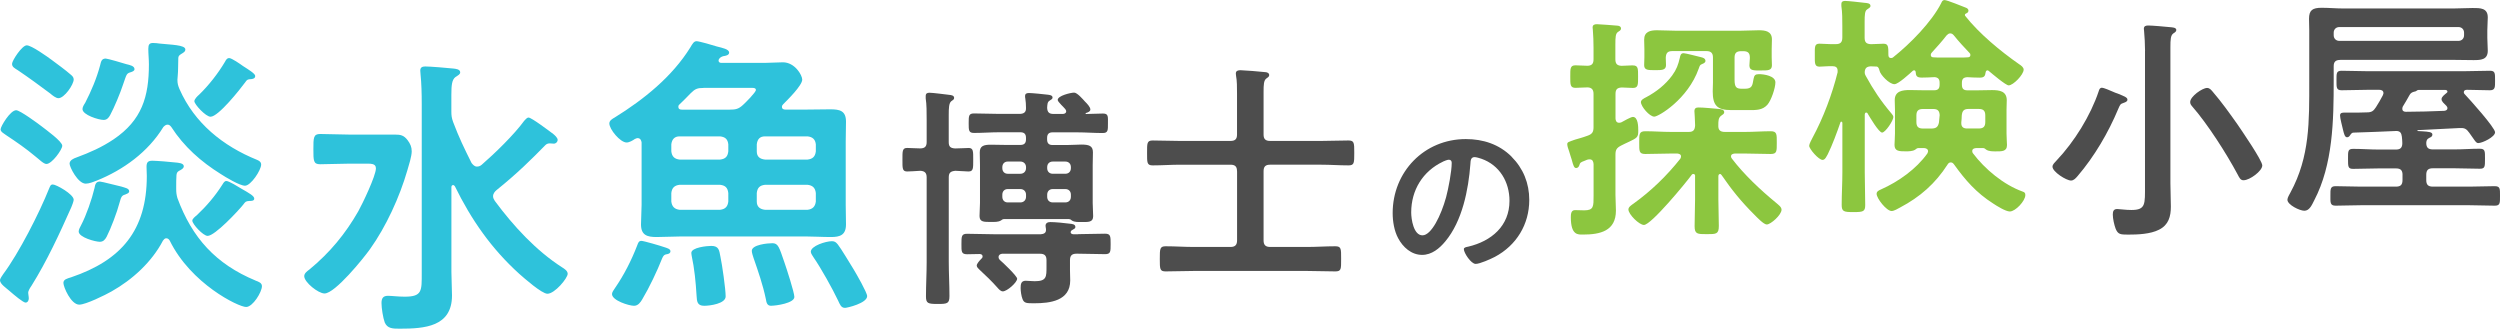
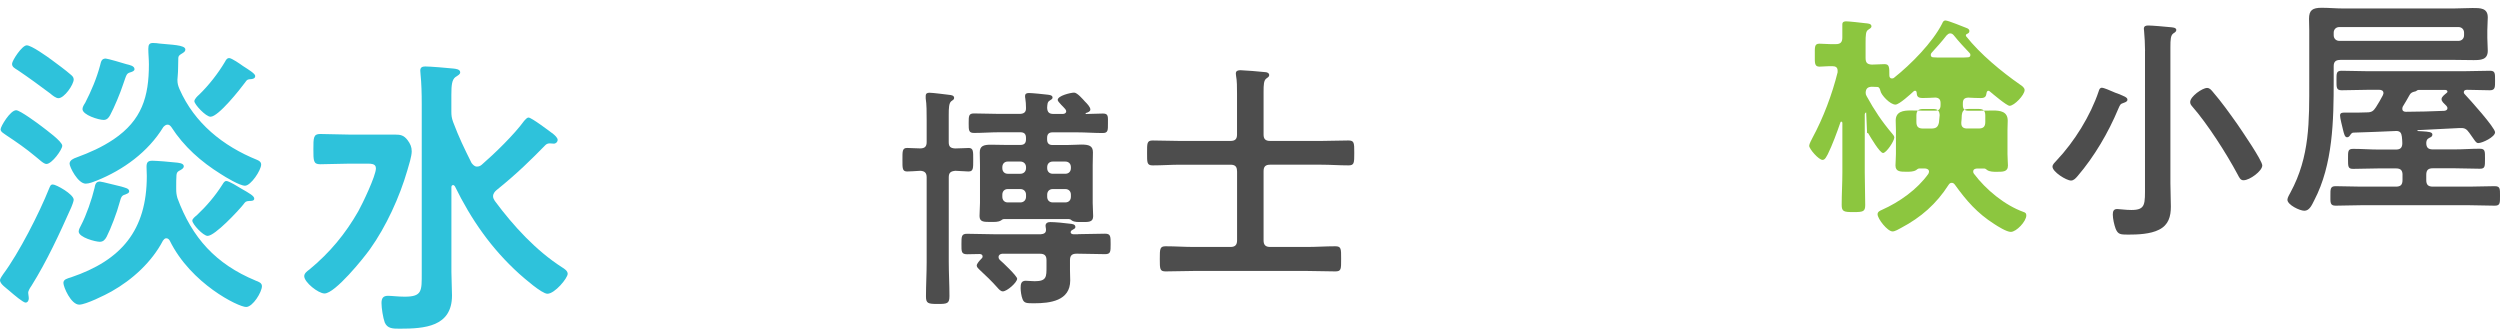
<svg xmlns="http://www.w3.org/2000/svg" id="_レイヤー_2" data-name="レイヤー_2" viewBox="0 0 546.13 71.8">
  <defs>
    <style>
      .cls-1 {
        fill: #8cc63f;
      }

      .cls-2 {
        fill: #4d4d4d;
      }

      .cls-3 {
        fill: #2ec2db;
      }
    </style>
  </defs>
  <g id="_画像" data-name="画像">
    <g>
      <path class="cls-3" d="M16.1,43.65c0,.26-.38,1.35-.51,1.6-2.63,5.9-5.32,11.74-8.72,17.19-.26.38-.71,1.03-.71,1.54,0,.32.13.77.13,1.22s-.26.9-.71.9c-.51,0-2.5-1.67-3.53-2.57-.64-.58-2.05-1.48-2.05-2.31,0-.38.51-1.03.71-1.35,3.4-4.55,7.89-13.34,10.01-18.67.26-.58.32-.9.83-.9.71,0,4.55,2.12,4.55,3.34ZM10.14,35.82c-.64,0-1.67-1.09-2.44-1.67-1.99-1.67-4.11-3.14-6.35-4.62-.51-.39-1.22-.71-1.22-1.28,0-.64,2.12-4.17,3.4-4.17.83,0,4.75,2.89,5.58,3.53.9.71,4.49,3.27,4.49,4.23,0,.83-2.25,3.98-3.46,3.98ZM12.77,21.45c-.58,0-1.35-.64-1.8-1.03-2.31-1.73-4.68-3.46-7.06-5.07-.71-.45-1.28-.71-1.28-1.41s2.18-4.04,3.21-4.04,4.43,2.44,5.39,3.14c1.22.9,3.14,2.31,4.23,3.27.32.26.64.58.64,1.03,0,1.15-2.05,4.11-3.34,4.11ZM55.81,61.29c.71.26,1.41.51,1.41,1.22,0,1.28-1.99,4.55-3.46,4.55-1.67,0-12.06-5.07-16.68-14.5-.13-.19-.32-.51-.77-.51-.32,0-.51.26-.71.51-2.44,4.68-6.67,8.53-11.23,11.1-1.35.77-5.64,2.89-7.06,2.89-1.8,0-3.46-3.85-3.46-4.75,0-.77.83-.96,1.67-1.22,10.97-3.72,16.55-10.26,16.55-22.13,0-.64-.06-1.35-.06-1.99,0-.96.26-1.35,1.28-1.35.77,0,4.17.26,5,.38.64.06,1.86.13,1.86.83,0,.51-.71.83-1.09,1.03-.38.26-.45.45-.51.9-.06.83-.06,1.67-.06,2.5v.51c0,.83.06,1.22.26,1.99,3.21,8.72,8.4,14.43,17.06,18.03ZM21.04,39.48c-.64.26-1.6.64-2.31.64-1.73,0-3.53-3.66-3.53-4.36,0-.77.9-1.15,1.48-1.35,2.95-1.09,5.58-2.25,8.15-3.98,6.16-4.17,7.7-9.3,7.7-16.36,0-1.15-.13-2.25-.13-3.4,0-.96.26-1.28,1.03-1.28.32,0,1.16.06,1.48.13,2.31.26,5.58.26,5.58,1.28,0,.51-.45.71-.96,1.03-.39.26-.58.45-.58.9-.06,1.35,0,2.57-.13,3.91,0,.26-.06.51-.06.77,0,.83.13,1.28.45,2.05,3.27,7.44,9.49,12.44,16.94,15.46.45.19.9.45.9,1.03,0,1.22-2.25,4.62-3.53,4.62-1.15,0-4.23-1.86-5.32-2.57-4.3-2.69-8.02-5.97-10.78-10.26-.26-.32-.45-.51-.83-.51s-.64.26-.9.51c-3.33,5.45-8.72,9.37-14.62,11.74ZM27.52,42.43c-.9.26-1.03.45-1.41,1.86-.51,1.99-1.92,5.71-2.82,7.44-.32.58-.71,1.09-1.48,1.09-.96,0-4.62-.96-4.62-2.25,0-.45.32-.96.51-1.35,1.15-2.18,2.37-5.71,2.95-8.15.13-.71.26-1.41,1.16-1.41.45,0,3.98.96,4.68,1.09.77.26,1.73.38,1.73,1.03,0,.38-.38.51-.71.64ZM28.67,15.74c-1.09.32-.96.38-1.8,2.76-.58,1.8-1.92,5-2.82,6.67-.32.58-.71,1.03-1.41,1.03-1.09,0-4.62-1.09-4.62-2.37,0-.45.32-.96.58-1.35,1.35-2.63,2.5-5.32,3.27-8.21.19-.71.26-1.48,1.22-1.48.38,0,3.91,1.03,4.49,1.22.77.19,1.8.39,1.8,1.09,0,.38-.38.51-.71.64ZM54.46,43.9c-.77.06-.83.13-1.35.83-1.09,1.35-6.16,6.8-7.76,6.8-.96,0-3.34-2.57-3.34-3.34,0-.39.64-.9.96-1.15,2.12-1.99,4.04-4.23,5.58-6.67.26-.39.45-.83.9-.83.58,0,2.63,1.28,3.27,1.67,1.8,1.03,2.82,1.6,2.82,2.18,0,.51-.64.51-1.09.51ZM54.78,17.28c-.71.06-.83.13-1.22.71-1.09,1.48-5.84,7.51-7.57,7.51-1.03,0-3.53-2.69-3.53-3.4,0-.45.71-1.15,1.03-1.41,2.12-2.05,4.17-4.68,5.65-7.18.26-.51.51-.83.9-.83.58,0,2.5,1.35,3.02,1.73,1.28.83,2.69,1.67,2.69,2.18,0,.58-.51.64-.96.71Z" />
      <path class="cls-3" d="M76.28,35.75c-2.12,0-4.23.13-6.35.13-1.47,0-1.47-.77-1.47-3.27s0-3.34,1.47-3.34c2.12,0,4.23.13,6.35.13h9.94c1.28,0,1.99.13,2.82,1.22.58.77.9,1.48.9,2.44,0,1.09-.64,3.08-.96,4.17-1.67,5.77-4.62,12.25-8.15,17.19-1.41,1.99-7.63,9.69-9.94,9.69-1.35,0-4.43-2.44-4.43-3.78,0-.64.64-1.09,1.16-1.48,4.43-3.66,7.83-7.76,10.65-12.7.9-1.6,3.85-7.76,3.85-9.37,0-1.15-1.15-1.03-2.82-1.03h-3.01ZM104.18,36.39c.45,0,.71-.13,1.03-.38,2.82-2.44,7.12-6.61,9.3-9.62.26-.26.58-.71.96-.71.64,0,4.62,3.01,5.39,3.59.32.26.96.83.96,1.28s-.38.83-.83.83c-.32,0-.58-.06-.9-.06-.38,0-.71.13-.96.39-2.95,3.01-6.03,6.09-10.65,9.81-.38.32-.77.77-.77,1.35,0,.39.19.71.39,1.03,4.04,5.45,8.98,10.84,14.69,14.5.51.32,1.22.77,1.22,1.41,0,.96-2.82,4.36-4.43,4.36-1.22,0-5.07-3.4-6.16-4.36-6.09-5.52-10.46-11.8-14.05-19.12-.13-.13-.19-.26-.38-.26-.26,0-.38.19-.38.45v18.54c0,1.73.13,3.46.13,5.13,0,6.86-6.03,7.25-11.42,7.25-1.48,0-2.69,0-3.27-1.35-.38-1.03-.71-3.14-.71-4.23,0-1.03.32-1.6,1.41-1.6.77,0,2.25.19,3.66.19,3.85,0,3.72-1.28,3.72-5.2V22.73c0-2.25-.06-4.55-.26-6.48,0-.19-.06-.58-.06-.83,0-.71.45-.9,1.09-.9,1.09,0,4.88.32,6.09.45.51.06,1.54.13,1.54.83,0,.45-.45.64-1.03,1.03-.77.58-.9,1.73-.9,3.91v3.59c0,.9.06,1.41.38,2.31,1.28,3.4,2.44,5.77,4.04,8.98.32.38.64.77,1.16.77Z" />
-       <path class="cls-3" d="M140.17,31.2c-.06-.51-.26-1.03-.9-1.03-.19,0-.38.13-.58.19-.45.32-1.22.77-1.8.77-1.41,0-3.78-2.89-3.78-4.17,0-.64.71-1.03,1.15-1.28,6.42-3.98,12.57-8.92,16.55-15.33.45-.77.77-1.35,1.35-1.35s3.66.9,4.43,1.15c1.22.32,2.69.58,2.69,1.35,0,.58-.83.71-1.28.77-.38.13-.58.19-.9.58-.06.13-.13.19-.13.38,0,.39.32.51.64.51h9.37c1.35,0,2.69-.13,4.04-.13,2.63,0,4.23,2.82,4.23,3.78,0,1.28-3.21,4.43-4.17,5.39-.19.19-.26.32-.26.58,0,.45.38.58.77.58h4.3c1.8,0,3.66-.06,5.52-.06,2.05,0,3.4.32,3.4,2.69,0,1.48-.06,2.89-.06,4.36v13.79c0,1.41.06,2.89.06,4.3,0,2.31-1.28,2.76-3.27,2.76s-3.79-.13-5.65-.13h-26.94c-1.8,0-3.66.13-5.52.13-2.05,0-3.4-.39-3.4-2.76,0-1.41.13-2.89.13-4.3v-13.54ZM145.43,55.58c-.45.13-.58.45-.77.83-1.09,2.76-2.82,6.41-4.36,8.98-.38.64-.9,1.41-1.8,1.41-1.09,0-4.81-1.15-4.81-2.57,0-.38.38-.9.64-1.28,1.99-2.89,3.59-6.03,4.88-9.37.19-.51.32-.96.9-.96.51,0,4.23,1.09,4.94,1.35.58.19,1.41.39,1.41.9,0,.58-.64.64-1.03.71ZM148.45,29.79c-1.09,0-1.67.64-1.8,1.73v1.54c.13,1.15.71,1.67,1.8,1.8h8.85c1.15-.13,1.67-.64,1.8-1.8v-1.54c-.13-1.09-.64-1.6-1.8-1.73h-8.85ZM159.1,42.17c-.13-1.15-.64-1.67-1.8-1.8h-8.85c-1.09.13-1.67.64-1.8,1.8v1.86c.13,1.09.71,1.67,1.8,1.8h8.85c1.15-.13,1.67-.71,1.8-1.8v-1.86ZM153.71,19.21c-1.35,0-1.86.19-2.82,1.15-.83.83-1.6,1.67-2.44,2.44-.19.13-.26.32-.26.51,0,.51.32.64.77.64h10.46c1.28,0,1.92-.13,2.89-1.03.51-.45,2.82-2.76,2.82-3.27,0-.58-.9-.45-1.54-.45h-9.88ZM153.84,66.8c-1.54,0-1.6-.96-1.67-2.18-.19-3.08-.45-5.84-1.09-8.85,0-.13-.06-.32-.06-.51,0-1.22,3.46-1.54,4.36-1.54,1.67,0,1.73.96,1.99,2.31.38,1.73,1.15,7.12,1.15,8.72s-3.46,2.05-4.68,2.05ZM168.46,66.8c-.9,0-1.03-.71-1.16-1.48-.64-3.08-1.67-6.03-2.69-8.98-.13-.38-.38-1.15-.38-1.54,0-1.35,3.46-1.67,4.49-1.67,1.28,0,1.48.83,2.63,4.17.45,1.28,2.18,6.61,2.18,7.57,0,1.35-3.98,1.92-5.07,1.92ZM165.32,33.06c0,1.15.64,1.67,1.8,1.8h9.3c1.09-.13,1.67-.64,1.8-1.8v-1.54c-.13-1.09-.71-1.6-1.8-1.73h-9.3c-1.15,0-1.67.64-1.8,1.73v1.54ZM176.42,45.83c1.09-.13,1.67-.71,1.8-1.8v-1.86c-.13-1.15-.71-1.67-1.8-1.8h-9.3c-1.15.13-1.67.64-1.8,1.8v1.86c0,1.09.64,1.67,1.8,1.8h9.3ZM184.56,67.25c-.83,0-1.09-.77-1.48-1.6-1.22-2.57-3.72-7.06-5.32-9.37-.19-.32-.64-.9-.64-1.28,0-1.28,3.27-2.31,4.62-2.31.64,0,.9.26,1.28.71.64.77,2.82,4.43,3.46,5.45.58.96,2.95,5.07,2.95,5.84,0,1.54-4.36,2.57-4.88,2.57Z" />
      <path class="cls-2" d="M211.57,32.32c1.08,0,1.03.72,1.03,2.57s.05,2.57-1.03,2.57c-.41,0-2.21-.1-2.87-.15-1.03.1-1.44.41-1.44,1.44v18.47c0,2.46.15,4.98.15,7.44,0,1.64-.46,1.74-2.51,1.74-2.16,0-2.62-.1-2.62-1.64,0-2.51.15-5.03.15-7.54v-18.47c0-.97-.41-1.39-1.39-1.44-.72.05-2.41.15-2.87.15-1.08,0-1.03-.72-1.03-2.57s-.05-2.57,1.03-2.57c.82,0,1.85.1,2.82.1,1.03,0,1.44-.41,1.44-1.39v-4.77c0-1.64,0-3.49-.21-4.77v-.51c0-.56.31-.72.82-.72.72,0,3.44.36,4.31.46.41.05,1.08.1,1.08.67,0,.36-.26.46-.62.72-.51.41-.56,1.44-.56,3.03v5.9c0,.98.36,1.33,1.39,1.39.97,0,2.31-.1,2.92-.1ZM235.54,51.15c1.95,0,3.9-.1,5.85-.1,1.23,0,1.23.56,1.23,2.26s0,2.21-1.23,2.21c-1.95,0-3.9-.1-5.85-.1h-.36c-1.03,0-1.44.41-1.44,1.44v2.1c0,.77.05,1.54.05,2.31,0,4.46-4.41,4.98-7.85,4.98-1.69,0-2.21,0-2.57-.92-.26-.67-.41-1.69-.41-2.41,0-.87.1-1.59,1.13-1.59.51,0,1.23.1,1.95.1,2.62,0,2.57-.97,2.57-3.23v-1.33c0-1.03-.41-1.44-1.44-1.44h-8.26c-.41.05-.77.26-.77.72,0,.26.1.46.26.62.62.51,3.8,3.54,3.8,4.11,0,.82-2.21,2.77-3.13,2.77-.46,0-.87-.46-1.18-.82-1.23-1.39-2.57-2.67-3.9-3.9-.26-.26-.62-.56-.62-.92,0-.41.62-1.08.92-1.39.21-.21.36-.31.36-.62,0-.36-.31-.51-.67-.51-.87,0-1.8.05-2.72.05-1.28,0-1.23-.62-1.23-2.21,0-1.69,0-2.26,1.23-2.26,1.95,0,3.9.1,5.85.1h10.26c.56-.05,1.13-.21,1.13-.92,0-.15,0-.36-.05-.51,0-.1-.05-.26-.05-.41,0-.62.51-.82,1.03-.82,1.08,0,3.18.21,4.31.36.46.05,1.18.1,1.18.72,0,.31-.26.41-.62.62-.21.1-.41.26-.41.51,0,.36.36.46.72.46h.92ZM233.59,47.86h-14.27c-.26,0-.46.15-.67.31-.62.36-1.38.31-2.05.31-1.54,0-2.62.1-2.62-1.28,0-.97.1-1.9.1-2.87v-8.26c0-.92-.05-1.85-.05-2.77,0-1.44.87-1.69,2.46-1.69.87,0,1.95.05,3.23.05h3.18c.87,0,1.23-.41,1.23-1.23v-.31c0-.82-.36-1.23-1.23-1.23h-4.52c-1.9,0-3.75.15-5.59.15-1.18,0-1.18-.56-1.18-2.1,0-1.64,0-2.16,1.18-2.16,1.9,0,3.75.1,5.59.1h4.31c.97,0,1.49-.36,1.44-1.33,0-.72-.05-1.39-.15-2.05-.05-.15-.05-.36-.05-.51,0-.56.36-.67.87-.67.72,0,3.18.26,4.05.36.36.05,1.08.1,1.08.62,0,.31-.21.41-.62.67-.51.31-.51.77-.56,1.59.05.98.46,1.33,1.39,1.33h2c.36,0,.77-.15.77-.56,0-.21-.1-.36-.21-.51-.31-.36-.62-.67-.87-.92-.46-.51-.77-.82-.77-1.08,0-.92,2.87-1.59,3.59-1.59.67,0,1.9,1.44,2.36,1.95.41.41,1.18,1.18,1.18,1.74,0,.46-.62.67-.98.77-.1.1-.1.21.05.21,1.23,0,2.46-.1,3.69-.1s1.08.72,1.08,2.16.05,2.1-1.13,2.1c-1.85,0-3.75-.15-5.59-.15h-5.39c-.82,0-1.18.41-1.18,1.23v.31c0,.82.36,1.23,1.18,1.23h3.13c1.23,0,2.31-.1,3.13-.1,1.69,0,2.57.26,2.57,1.69,0,.98-.05,1.9-.05,2.82v8.26c0,.97.1,1.9.1,2.87,0,1.39-1.08,1.28-2.57,1.28-.67,0-1.44.05-2.05-.31-.15-.15-.36-.31-.62-.31ZM222.91,37.96c.72,0,1.23-.51,1.23-1.23v-.21c0-.72-.51-1.23-1.23-1.23h-2.77c-.72,0-1.18.51-1.18,1.23v.21c0,.72.46,1.23,1.18,1.23h2.77ZM222.91,44.22c.72,0,1.23-.51,1.23-1.23v-.46c0-.72-.51-1.23-1.23-1.23h-2.77c-.72,0-1.18.51-1.18,1.23v.46c0,.72.46,1.23,1.18,1.23h2.77ZM228.76,36.73c0,.72.46,1.23,1.23,1.23h2.72c.77,0,1.23-.51,1.23-1.23v-.21c0-.72-.46-1.23-1.23-1.23h-2.72c-.77,0-1.23.51-1.23,1.23v.21ZM229.99,41.3c-.77,0-1.23.51-1.23,1.23v.46c0,.72.46,1.23,1.23,1.23h2.72c.77,0,1.23-.51,1.23-1.23v-.46c0-.72-.46-1.23-1.23-1.23h-2.72Z" />
      <path class="cls-2" d="M270.23,37.42c0-1.03-.41-1.44-1.44-1.44h-10.98c-2,0-4,.15-6,.15-1.28,0-1.23-.62-1.23-2.72s-.05-2.72,1.23-2.72c2,0,4,.1,6,.1h10.98c1.03,0,1.44-.41,1.44-1.39v-8.93c0-1.39,0-2.82-.21-3.9,0-.15-.05-.36-.05-.51,0-.62.51-.72,1.03-.72.62,0,4.57.31,5.29.41.41,0,.97.15.97.67,0,.31-.26.46-.67.77-.51.41-.56,1.33-.56,2.87v9.34c0,.97.41,1.39,1.44,1.39h11.14c2,0,3.95-.1,5.95-.1,1.28,0,1.28.51,1.28,2.72s0,2.72-1.28,2.72c-2,0-3.95-.15-5.95-.15h-11.14c-1.03,0-1.44.41-1.44,1.44v15.09c0,.98.41,1.44,1.44,1.44h8.01c2.05,0,4.16-.15,6.21-.15,1.33,0,1.28.56,1.28,2.77s.05,2.72-1.28,2.72c-2.05,0-4.16-.1-6.21-.1h-24.63c-2.05,0-4.11.1-6.21.1-1.28,0-1.28-.51-1.28-2.72s0-2.77,1.28-2.77c2.1,0,4.16.15,6.21.15h7.95c1.03,0,1.44-.46,1.44-1.44v-15.09Z" />
-       <path class="cls-2" d="M330.18,34.21c2.58,2.58,3.89,5.81,3.89,9.47,0,5.35-2.81,9.93-7.51,12.43-.89.46-3.27,1.54-4.2,1.54-1,0-2.58-2.39-2.58-3.23,0-.39.58-.46.96-.54,5.04-1.19,9.01-4.5,9.01-10.01,0-4.12-2.16-7.81-6.16-9.2-.35-.12-1.12-.35-1.46-.35-.88,0-.88.85-.92,1.5-.42,5.62-1.77,12.47-5.47,16.9-1.27,1.54-2.96,2.96-5.08,2.96-2.35,0-4.2-1.69-5.24-3.66-.85-1.58-1.19-3.66-1.19-5.47,0-9.01,6.89-16.17,15.98-16.17,3.77,0,7.24,1.12,9.97,3.81ZM315.21,35.32c-4.39,2.08-6.93,6.2-6.93,11.09,0,1.42.5,5,2.46,5s4.08-4.39,5.16-8.32c.5-1.85,1.23-5.66,1.23-7.51,0-.39-.19-.69-.62-.69-.31,0-1,.27-1.31.42Z" />
-       <path class="cls-1" d="M356.71,14.29c1.18,0,1.13.72,1.13,2.46s.05,2.46-1.13,2.46c-.05,0-2.31-.1-2.41-.1-1.03.05-1.39.41-1.39,1.44v5.29c0,.21.05.98.77.98.21,0,.36-.05.51-.1.46-.26,2.1-1.18,2.51-1.18,1.18,0,1.18,2.21,1.18,3.03,0,1.44-.21,1.54-2.26,2.51-.41.21-.92.41-1.49.72-.97.51-1.23.92-1.23,2v8.77c0,1.13.1,2.26.1,3.44,0,4.46-3.44,5.23-7.18,5.23-1.08,0-2.67.21-2.67-3.8,0-.67.05-1.54.92-1.54.41,0,1.33.05,2,.05,2.1,0,2.05-.87,2.05-3.23v-6.88c-.05-.56-.21-1.03-.87-1.03-.46,0-.67.15-1.08.31-.97.36-.97.41-1.18,1.03-.1.31-.36.56-.67.56-.46,0-.62-.51-.98-1.85-.15-.51-.36-1.08-.56-1.8-.15-.41-.41-1.13-.41-1.54,0-.46.21-.51,1.74-1.03.67-.21,1.54-.41,2.77-.87.97-.36,1.23-.82,1.23-1.85v-7.24c0-.92-.36-1.39-1.28-1.44-.82,0-2,.1-2.67.1-1.18,0-1.13-.77-1.13-2.46s-.05-2.46,1.13-2.46c.15,0,2.31.1,2.67.1.98-.05,1.28-.51,1.28-1.44v-2.46c0-1.33-.05-2.67-.15-3.95,0-.15-.05-.36-.05-.51,0-.62.46-.72.97-.72.41,0,3.9.26,4.36.31.36,0,.87.15.87.62,0,.41-.36.56-.67.77-.51.36-.56,1.08-.56,2.77v3.18c0,.98.36,1.39,1.33,1.44.77,0,1.8-.1,2.46-.1ZM370.31,38.51c0-.26-.1-.51-.36-.51-.21,0-.31.05-.41.21-1.23,1.69-8.83,10.93-10.42,10.93-1.03,0-3.39-2.31-3.39-3.39,0-.56.72-.98,1.13-1.28,3.85-2.77,7.29-6.11,10.21-9.8.1-.21.15-.31.15-.51,0-.46-.41-.56-.77-.62h-1.38c-1.9,0-3.75.1-5.65.1-1.38,0-1.33-.62-1.33-2.46s-.05-2.51,1.33-2.51c1.9,0,3.75.15,5.65.15h3.85c.97,0,1.33-.41,1.38-1.44,0-.92-.15-2.98-.15-3.08,0-.67.36-.82.92-.82,1.08,0,3.13.21,4.31.31.46.05,1.28.1,1.28.72,0,.36-.31.51-.67.77-.62.46-.62,1.18-.62,2.1-.05,1.03.41,1.44,1.44,1.44h4.41c1.85,0,3.75-.15,5.59-.15,1.39,0,1.33.67,1.33,2.51s.05,2.46-1.33,2.46c-1.85,0-3.75-.1-5.59-.1h-2.26c-.41.05-.82.15-.82.62,0,.21.1.36.21.51,2.62,3.44,6.21,6.82,9.6,9.6.51.46,1.23.92,1.23,1.54,0,1.13-2.36,3.23-3.23,3.23-.67,0-2.16-1.59-2.67-2.1-2.93-2.92-4.88-5.34-7.18-8.67-.1-.15-.21-.26-.36-.26-.26,0-.36.26-.36.51v5.08c0,1.9.1,3.85.1,5.75,0,1.8-.56,1.8-2.62,1.8s-2.67,0-2.67-1.74c0-1.95.1-3.9.1-5.8v-5.08ZM371.85,13.98c-.51.21-.51.31-.77,1.03-2.36,6.67-8.77,10.47-9.7,10.47-1.03,0-2.92-2.21-2.92-3.18,0-.51.77-.87,1.18-1.08,2.21-1.18,4.16-2.72,5.64-4.72.97-1.33,1.33-2.36,1.69-3.9.1-.51.21-.98.82-.98.41,0,3.18.72,3.8.87.41.1.97.26.97.82,0,.36-.41.56-.72.67ZM365.33,11.16c-1.03,0-1.39.41-1.44,1.44,0,.56.05,1.13.05,1.64,0,1.13-1.03,1.08-2.31,1.08-1.54,0-2.46.05-2.46-1.08,0-.62.05-1.18.05-1.74v-1.74c0-.82-.05-1.49-.05-2.1,0-1.74,1.33-2.05,2.77-2.05s2.72.1,4.05.1h14.27c1.33,0,2.62-.1,3.95-.1,1.44,0,2.87.21,2.87,2,0,.72-.05,1.39-.05,2.16v1.8c0,.56.05,1.33.05,1.69,0,1.18-.92,1.13-2.46,1.13-1.39,0-2.46.1-2.46-1.08,0-.51.1-1.08.1-1.59v-.15c0-.98-.41-1.39-1.44-1.39h-.46c-1.03,0-1.44.41-1.44,1.39v4.82c0,1.74.41,2,1.69,2h.51c1.69,0,1.69-.72,1.95-2.16.15-.77.36-1.03,1.18-1.03,1.08,0,3.59.36,3.59,1.8,0,1.23-.92,3.95-1.74,4.87-1.08,1.23-2.51,1.18-4.05,1.18h-3.85c-3.13,0-4.05-1.03-4.05-4.11,0-.62.05-1.23.05-1.85v-5.54c0-.98-.46-1.39-1.44-1.39h-7.44Z" />
-       <path class="cls-1" d="M407.67,24.58c-.21,0-.31.26-.31.46v12.62c0,2.36.1,4.72.1,7.13,0,1.44-.46,1.54-2.57,1.54s-2.57-.1-2.57-1.59c0-2.36.15-4.72.15-7.08v-10.83c-.05-.21-.15-.26-.21-.26s-.15,0-.21.15c-.72,2.1-1.8,5.03-2.77,6.98-.26.41-.56,1.23-1.13,1.23-.87,0-2.93-2.41-2.93-3.08,0-.41.51-1.33.72-1.74,2.36-4.36,4.31-9.54,5.49-14.32v-.36c0-.72-.46-.97-1.08-.97-.72-.05-2.36.1-2.87.1-1.13,0-1.03-.82-1.03-2.51,0-1.8-.1-2.51,1.03-2.51.98,0,2.16.15,3.54.1,1.03,0,1.44-.41,1.44-1.44v-2.41c0-1.49,0-3.13-.21-4.46v-.46c0-.56.41-.67.82-.67.62,0,3.44.31,4.21.41.46.05,1.33.05,1.33.67,0,.36-.36.51-.72.77-.51.31-.56,1.13-.56,2.82v3.34c0,1.03.36,1.39,1.39,1.44.82,0,1.95-.1,2.72-.1,1.08,0,1.08.62,1.08,2.46,0,.36.15.67.56.67.21,0,.36-.05.46-.15,3.69-2.93,8.42-7.7,10.52-11.85.15-.36.31-.67.72-.67.56,0,3.95,1.39,4.72,1.69.26.1.51.31.51.62,0,.36-.26.51-.51.62-.15.05-.26.15-.26.31,0,.1,0,.15.05.21,3.08,3.9,7.75,7.75,11.8,10.57.41.26.98.67.98,1.18,0,1.08-2.26,3.44-3.28,3.44-.62,0-3.7-2.62-4.31-3.13-.1-.05-.15-.15-.31-.15-.26,0-.36.21-.41.46-.1.77-.31,1.13-1.28,1.13-.87,0-1.85-.05-2.72-.1-.82.05-1.18.36-1.18,1.23v.41c0,.87.36,1.23,1.18,1.23h2.31c1.03,0,2.05-.05,3.08-.05,1.59,0,3.23.21,3.23,2.21,0,.67-.05,1.39-.05,2.05v5.23c0,.77.1,2.21.1,2.51,0,1.44-1.13,1.39-2.51,1.39-.62,0-1.44,0-2-.36-.21-.15-.41-.36-.67-.36h-1.59c-.41.05-.82.15-.82.67,0,.21.05.31.15.46,2.62,3.49,6.72,6.88,10.83,8.36.46.15.62.31.62.77,0,1.28-2.16,3.59-3.39,3.59-.92,0-2.87-1.23-3.64-1.74-3.7-2.36-6.06-5.08-8.57-8.57-.21-.26-.36-.41-.72-.41-.31,0-.51.21-.67.46-2.67,4.16-6,7.08-10.37,9.39-.46.26-1.33.77-1.85.77-1.13,0-3.28-2.77-3.28-3.75,0-.56.51-.77.98-.98,3.8-1.69,7.7-4.46,10.11-7.85.05-.15.15-.31.15-.46,0-.51-.41-.67-.87-.72h-1.23c-.31,0-.51.21-.72.36-.56.36-1.44.36-2.05.36-1.39,0-2.46,0-2.46-1.39,0-.51.1-1.69.1-2.51v-5.23c0-.67-.05-1.39-.05-2.05,0-2,1.69-2.21,3.28-2.21.98,0,2,.05,3.03.05h2.31c.82,0,1.18-.36,1.18-1.23v-.41c0-.77-.31-1.18-1.13-1.23-.82.05-2,.1-2.77.1-1.13,0-1.28-.41-1.33-1.23-.05-.21-.1-.36-.36-.36-.1,0-.15.05-.26.1-.67.62-3.18,2.93-4,2.93-1.18,0-3.13-2.1-3.28-2.98-.1-.36-.21-.82-.62-.87-.46,0-.87-.05-1.28-.05-.87.05-1.28.36-1.33,1.28,0,.36.05.46.21.77,1.69,3.08,3.33,5.54,5.64,8.26.15.21.41.46.41.77,0,.77-1.74,3.39-2.46,3.39s-2.72-3.44-3.13-4.11c-.05-.15-.15-.26-.36-.26ZM423.73,25.2c-.05-.97-.41-1.39-1.39-1.39h-2.26c-1.03,0-1.44.41-1.44,1.44v1.39c0,1.03.41,1.44,1.44,1.44h1.8c1.03,0,1.49-.31,1.69-1.33l.15-1.54ZM426.04,7.29c-.36,0-.56.21-.82.46-1.03,1.33-2.1,2.51-3.23,3.75-.15.15-.21.31-.21.51,0,.36.26.51.56.51.56.05,1.13.05,1.75.05h4.1c.56,0,1.13,0,1.69-.05.31,0,.56-.15.56-.51,0-.21-.05-.31-.21-.46-1.18-1.23-2.31-2.46-3.39-3.8-.21-.26-.46-.46-.82-.46ZM432.25,28.07c1.03,0,1.44-.41,1.44-1.44v-1.39c0-1.03-.41-1.44-1.44-1.44h-2.21c-1.03,0-1.39.41-1.49,1.44,0,.46-.05.98-.1,1.49v.21c0,.82.51,1.13,1.23,1.13h2.57Z" />
+       <path class="cls-1" d="M407.67,24.58c-.21,0-.31.26-.31.46v12.62c0,2.36.1,4.72.1,7.13,0,1.44-.46,1.54-2.57,1.54s-2.57-.1-2.57-1.59c0-2.36.15-4.72.15-7.08v-10.83c-.05-.21-.15-.26-.21-.26s-.15,0-.21.15c-.72,2.1-1.8,5.03-2.77,6.98-.26.41-.56,1.23-1.13,1.23-.87,0-2.93-2.41-2.93-3.08,0-.41.51-1.33.72-1.74,2.36-4.36,4.31-9.54,5.49-14.32v-.36c0-.72-.46-.97-1.08-.97-.72-.05-2.36.1-2.87.1-1.13,0-1.03-.82-1.03-2.51,0-1.8-.1-2.51,1.03-2.51.98,0,2.16.15,3.54.1,1.03,0,1.44-.41,1.44-1.44v-2.41v-.46c0-.56.41-.67.82-.67.62,0,3.44.31,4.21.41.46.05,1.33.05,1.33.67,0,.36-.36.51-.72.77-.51.31-.56,1.13-.56,2.82v3.34c0,1.03.36,1.39,1.39,1.44.82,0,1.95-.1,2.72-.1,1.08,0,1.08.62,1.08,2.46,0,.36.15.67.56.67.21,0,.36-.05.46-.15,3.69-2.93,8.42-7.7,10.52-11.85.15-.36.31-.67.72-.67.56,0,3.95,1.39,4.72,1.69.26.1.51.31.51.62,0,.36-.26.51-.51.62-.15.05-.26.15-.26.31,0,.1,0,.15.05.21,3.08,3.9,7.75,7.75,11.8,10.57.41.26.98.67.98,1.18,0,1.08-2.26,3.44-3.28,3.44-.62,0-3.7-2.62-4.31-3.13-.1-.05-.15-.15-.31-.15-.26,0-.36.21-.41.46-.1.77-.31,1.13-1.28,1.13-.87,0-1.85-.05-2.72-.1-.82.05-1.18.36-1.18,1.23v.41c0,.87.36,1.23,1.18,1.23h2.31c1.03,0,2.05-.05,3.08-.05,1.59,0,3.23.21,3.23,2.21,0,.67-.05,1.39-.05,2.05v5.23c0,.77.1,2.21.1,2.51,0,1.44-1.13,1.39-2.51,1.39-.62,0-1.44,0-2-.36-.21-.15-.41-.36-.67-.36h-1.59c-.41.05-.82.15-.82.67,0,.21.05.31.15.46,2.62,3.49,6.72,6.88,10.83,8.36.46.15.62.31.62.77,0,1.28-2.16,3.59-3.39,3.59-.92,0-2.87-1.23-3.64-1.74-3.7-2.36-6.06-5.08-8.57-8.57-.21-.26-.36-.41-.72-.41-.31,0-.51.21-.67.46-2.67,4.16-6,7.08-10.37,9.39-.46.26-1.33.77-1.85.77-1.13,0-3.28-2.77-3.28-3.75,0-.56.51-.77.98-.98,3.8-1.69,7.7-4.46,10.11-7.85.05-.15.15-.31.15-.46,0-.51-.41-.67-.87-.72h-1.23c-.31,0-.51.21-.72.36-.56.36-1.44.36-2.05.36-1.39,0-2.46,0-2.46-1.39,0-.51.1-1.69.1-2.51v-5.23c0-.67-.05-1.39-.05-2.05,0-2,1.69-2.21,3.28-2.21.98,0,2,.05,3.03.05h2.31c.82,0,1.18-.36,1.18-1.23v-.41c0-.77-.31-1.18-1.13-1.23-.82.05-2,.1-2.77.1-1.13,0-1.28-.41-1.33-1.23-.05-.21-.1-.36-.36-.36-.1,0-.15.05-.26.1-.67.62-3.18,2.93-4,2.93-1.18,0-3.13-2.1-3.28-2.98-.1-.36-.21-.82-.62-.87-.46,0-.87-.05-1.28-.05-.87.05-1.28.36-1.33,1.28,0,.36.05.46.21.77,1.69,3.08,3.33,5.54,5.64,8.26.15.21.41.46.41.77,0,.77-1.74,3.39-2.46,3.39s-2.72-3.44-3.13-4.11c-.05-.15-.15-.26-.36-.26ZM423.73,25.2c-.05-.97-.41-1.39-1.39-1.39h-2.26c-1.03,0-1.44.41-1.44,1.44v1.39c0,1.03.41,1.44,1.44,1.44h1.8c1.03,0,1.49-.31,1.69-1.33l.15-1.54ZM426.04,7.29c-.36,0-.56.21-.82.46-1.03,1.33-2.1,2.51-3.23,3.75-.15.15-.21.31-.21.51,0,.36.26.51.56.51.56.05,1.13.05,1.75.05h4.1c.56,0,1.13,0,1.69-.05.31,0,.56-.15.56-.51,0-.21-.05-.31-.21-.46-1.18-1.23-2.31-2.46-3.39-3.8-.21-.26-.46-.46-.82-.46ZM432.25,28.07c1.03,0,1.44-.41,1.44-1.44v-1.39c0-1.03-.41-1.44-1.44-1.44h-2.21c-1.03,0-1.39.41-1.49,1.44,0,.46-.05.98-.1,1.49v.21c0,.82.51,1.13,1.23,1.13h2.57Z" />
      <path class="cls-2" d="M463.97,22.45c-.82.26-.82.41-1.23,1.33-2.16,5.18-5.23,10.42-8.88,14.68-.36.41-.82.98-1.44.98-1.03,0-4.05-1.9-4.05-3.03,0-.51.56-.98.87-1.33,3.9-4.11,7.44-9.8,9.24-15.19.1-.36.26-.72.67-.72.46,0,1.85.62,2.31.82s.82.36,1.18.46c1.64.67,2.1.87,2.1,1.33,0,.41-.46.56-.77.67ZM468.59,11.11c0-1.49-.1-3.08-.21-4.31,0-.15-.05-.36-.05-.51,0-.62.46-.72.98-.72.77,0,3.8.26,4.72.36.46.05,1.39.05,1.39.62,0,.36-.31.51-.67.77-.56.41-.62,1.28-.62,3.03v29.66c0,1.69.1,3.39.1,5.13,0,2.16-.51,4-2.57,5.03-1.9.98-4.67,1.08-6.77,1.08-1.69,0-2.21-.05-2.72-1.28-.31-.82-.62-2.21-.62-3.08,0-.72.15-1.23.97-1.23.51,0,1.8.21,3.08.21,3.18,0,2.98-1.28,2.98-5.39V11.11ZM490.14,39.38c-.72,0-.92-.51-1.33-1.28-2.41-4.52-6.57-11.03-9.9-14.83-.26-.31-.46-.56-.46-.98,0-1.23,2.67-3.08,3.69-3.08.56,0,.87.41,1.23.82,1.95,2.26,3.7,4.72,5.44,7.18.87,1.28,5.39,7.85,5.39,8.93,0,1.23-2.77,3.23-4.05,3.23Z" />
      <path class="cls-2" d="M511.24,13.09c-1.03,0-1.44.41-1.44,1.39v3.13c0,8.67-.15,18.32-4.26,26.17-.56,1.13-1.08,2.26-2.16,2.26-.97,0-3.69-1.28-3.69-2.41,0-.46.46-1.18.67-1.59,4.26-7.85,4.1-15.6,4.1-24.22V6.62c0-1.03-.05-1.85-.05-2.51,0-1.9.77-2.41,2.77-2.41,1.59,0,3.13.15,4.67.15h24.17c1.33,0,2.72-.1,4.11-.1,1.64,0,3.33-.05,3.33,2.05,0,.92-.1,1.9-.1,2.82v1.64c0,.92.1,1.85.1,2.82,0,2-1.54,2.05-3.13,2.05-1.44,0-2.87-.05-4.31-.05h-24.79ZM524.84,38.23c0-1.03-.41-1.44-1.44-1.44h-3.75c-1.85,0-3.75.1-5.59.1-1.13,0-1.13-.46-1.13-2.16s-.05-2.21,1.13-2.21c1.9,0,3.75.15,5.59.15h3.75c.92,0,1.39-.36,1.39-1.39,0-.46-.05-.97-.1-1.44-.1-.72-.31-1.18-1.13-1.23-3.13.15-6.26.26-9.39.36-.41,0-.51.21-.72.46-.15.26-.36.56-.72.56-.51,0-.67-.72-.92-1.74-.15-.67-.62-2.41-.62-3.03s.56-.62.97-.62h1.59c1.08,0,2.16,0,3.28-.05,1.03,0,1.44-.26,2-1.13s1.03-1.69,1.49-2.57c.05-.21.15-.31.15-.51,0-.56-.46-.72-.92-.72h-2.41c-1.95,0-3.85.1-5.8.1-1.18,0-1.13-.62-1.13-2.16s-.05-2.1,1.13-2.1c1.95,0,3.85.1,5.8.1h20.78c1.95,0,3.9-.1,5.85-.1,1.13,0,1.08.62,1.08,2.1s.05,2.16-1.13,2.16c-1.69,0-3.39-.1-5.03-.1-.36,0-.67.15-.67.51,0,.21.05.31.21.46,1.03,1.08,6.62,7.29,6.62,8.31s-2.77,2.36-3.69,2.36c-.51,0-.82-.72-1.95-2.26-.62-.87-1.03-1.08-2.1-1.03l-9.13.46c-.05,0-.1.05-.1.1s.05.1.1.1c.31,0,.62.05.92.05,1.44.1,2.26.15,2.26.72,0,.41-.31.56-.67.72-.51.26-.62.51-.67,1.08,0,1.03.41,1.44,1.44,1.44h4.67c1.85,0,3.69-.15,5.54-.15,1.23,0,1.18.51,1.18,2.21s0,2.16-1.13,2.16c-1.9,0-3.75-.1-5.59-.1h-4.67c-1.03,0-1.44.41-1.44,1.44v1.13c0,1.03.41,1.44,1.44,1.44h7.95c1.85,0,3.69-.1,5.54-.1,1.23,0,1.18.56,1.18,2.1s.05,2.16-1.13,2.16c-1.85,0-3.75-.1-5.59-.1h-23.61c-1.9,0-3.75.1-5.59.1-1.23,0-1.13-.72-1.13-2.16s-.05-2.1,1.13-2.1c1.85,0,3.69.1,5.59.1h7.59c1.03,0,1.44-.41,1.44-1.44v-1.13ZM537.05,8.93c.72,0,1.23-.51,1.23-1.23v-.56c0-.72-.51-1.23-1.23-1.23h-26.02c-.72,0-1.23.51-1.23,1.23v.56c0,.72.51,1.23,1.23,1.23h26.02ZM528.33,19.65c-.15,0-.21.05-.31.1-.26.21-.31.21-.56.26-.51.1-.92.36-1.13.82-.46.82-.92,1.64-1.44,2.46-.05.15-.1.26-.1.46,0,.51.36.67.77.67,2.82,0,5.64-.1,8.42-.21.36-.05.67-.21.67-.56,0-.21-.1-.36-.21-.51-.62-.62-1.08-.98-1.08-1.49s.67-.97,1.03-1.28c.15-.1.26-.21.26-.36,0-.26-.26-.36-.46-.36h-5.85Z" />
    </g>
  </g>
</svg>